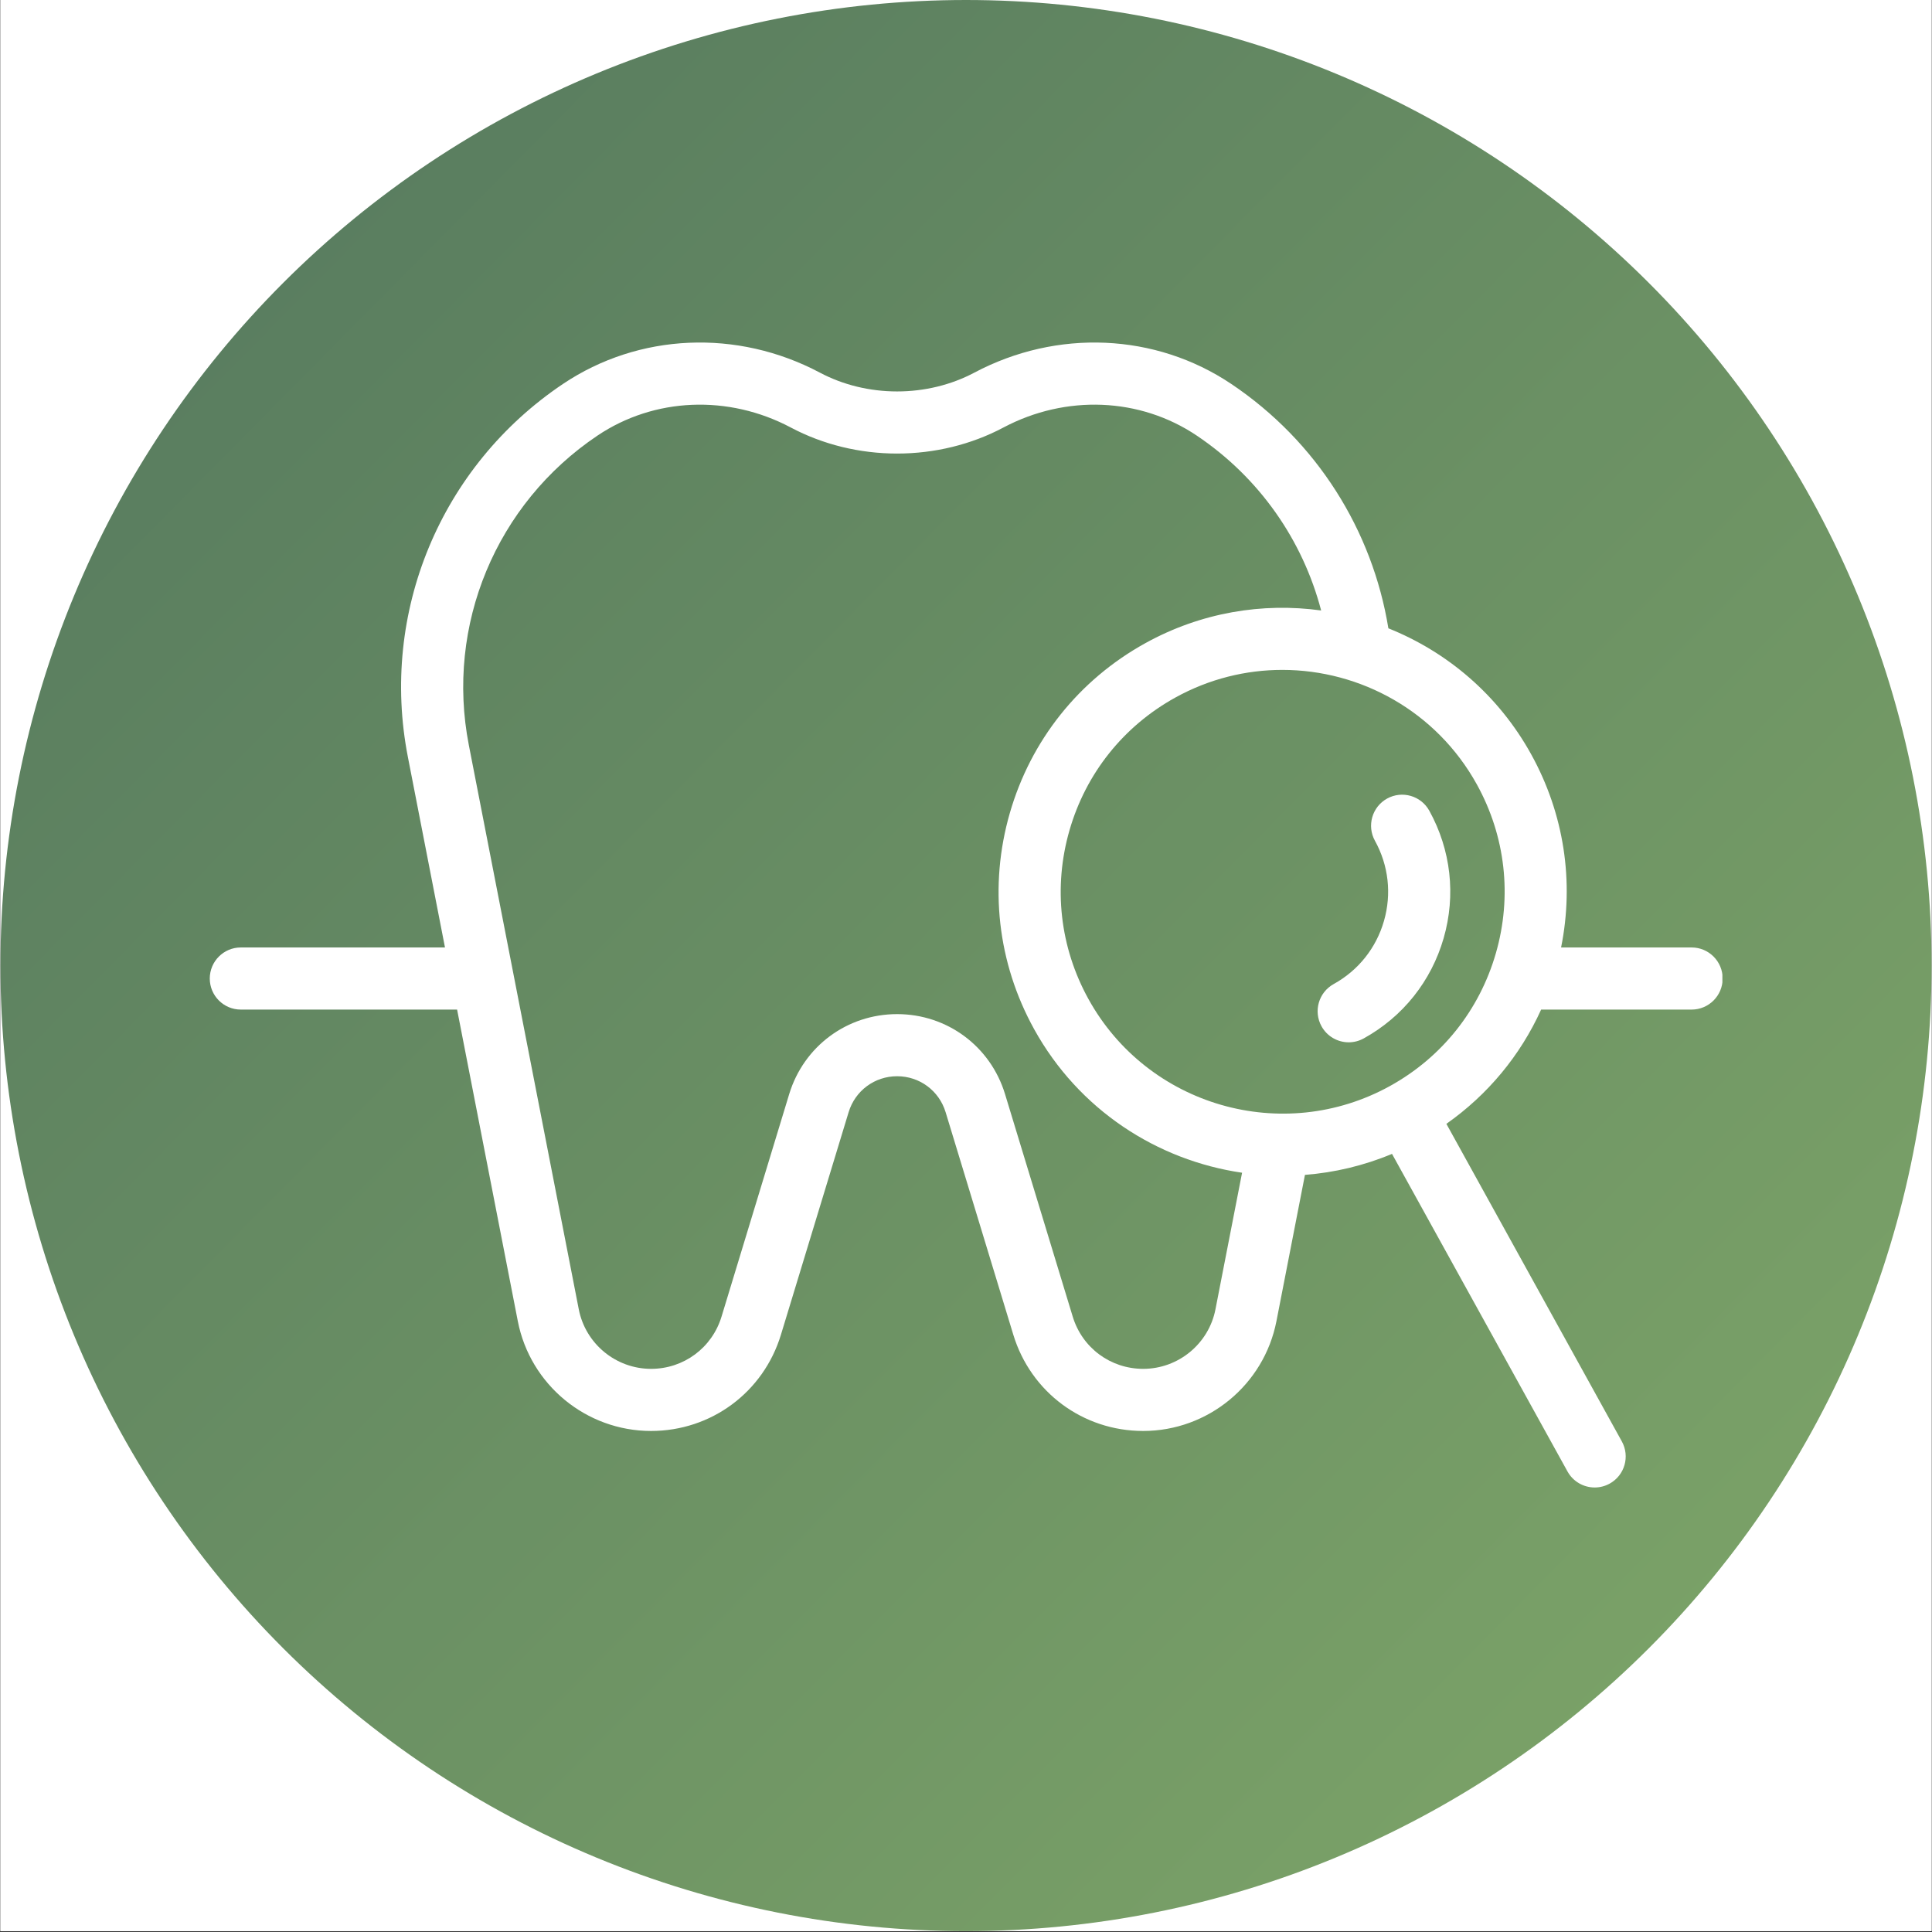
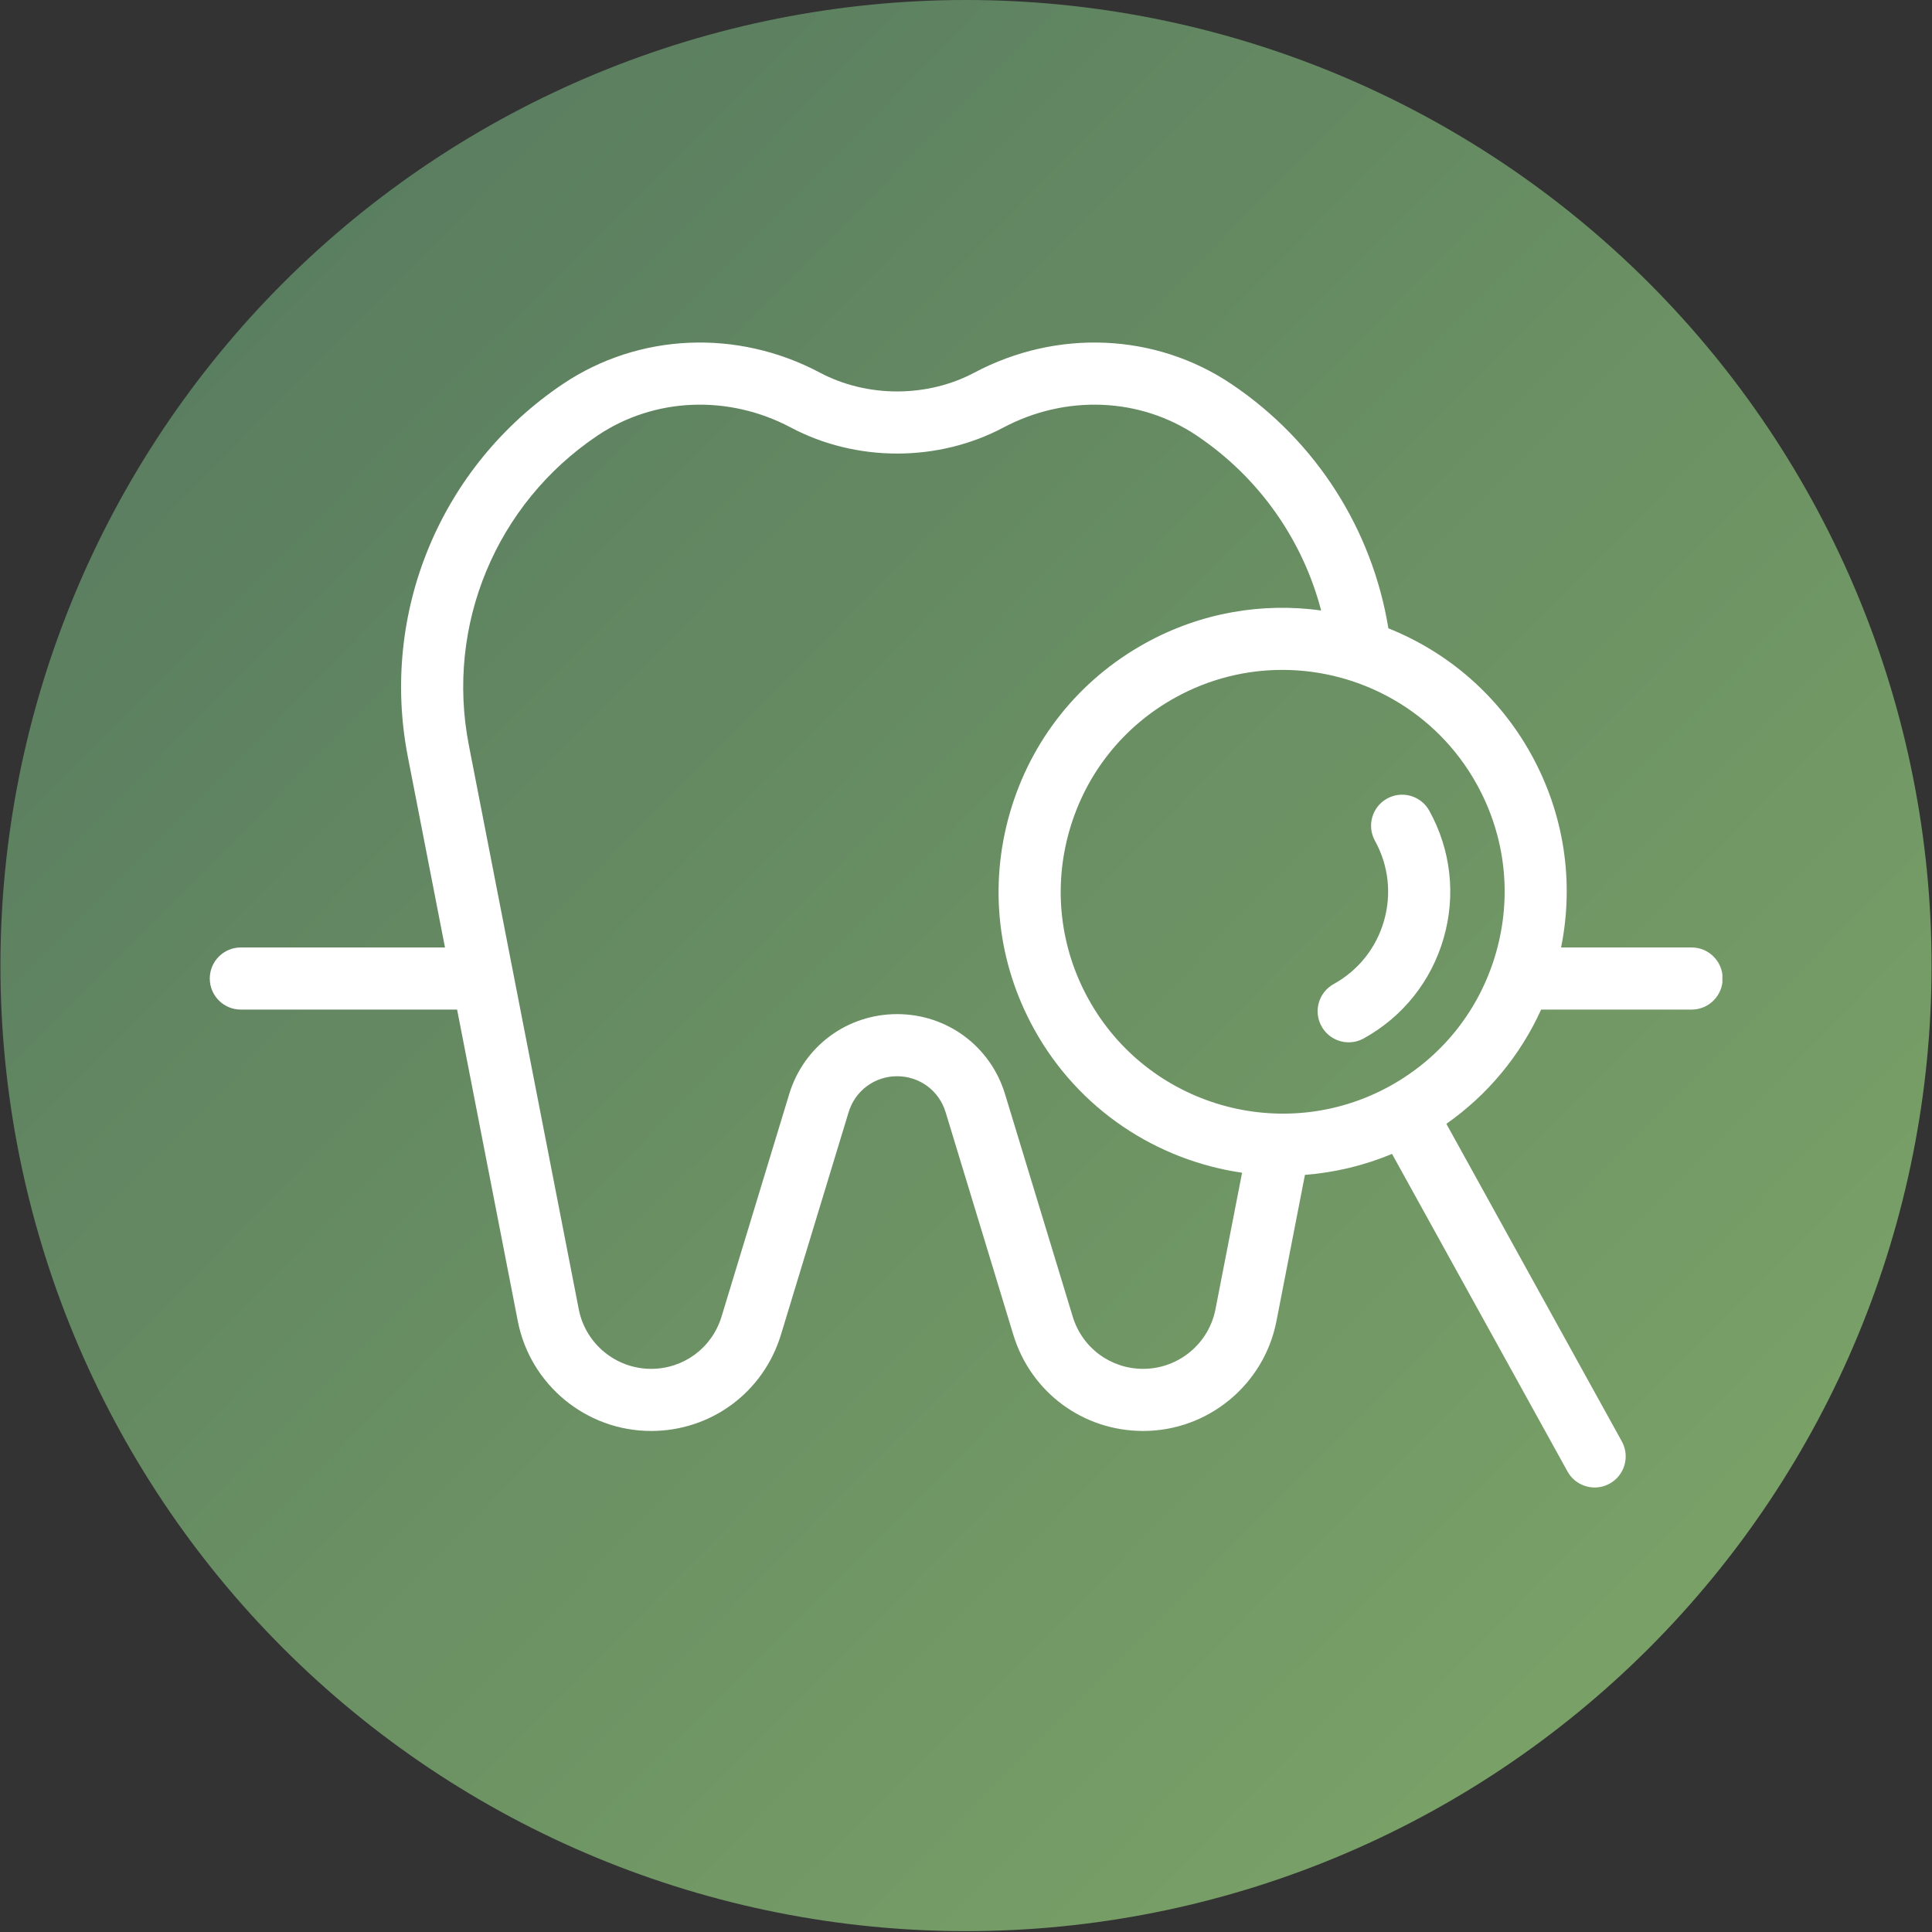
<svg xmlns="http://www.w3.org/2000/svg" width="2250pt" height="2250pt" viewBox="0 0 2250 2250">
  <rect x="0" y="0" width="2250" height="2250" fill="#333333" stroke="none" />
  <defs>
    <clipPath id="clip1">
-       <path d="M 0.5 0 L 2249.5 0 L 2249.5 2249 L 0.5 2249 Z M 0.5 0 " />
-     </clipPath>
+       </clipPath>
    <clipPath id="clip2">
      <path d="M 0.5 0 L 2249.5 0 L 2249.5 2249 L 0.5 2249 Z M 0.5 0 " />
    </clipPath>
    <clipPath id="clip3">
      <path d="M 2249.5 1124.5 C 2249.5 1142.902 2249.047 1161.297 2248.145 1179.676 C 2247.242 1198.059 2245.891 1216.406 2244.086 1234.723 C 2242.281 1253.035 2240.031 1271.297 2237.328 1289.5 C 2234.629 1307.703 2231.484 1325.828 2227.895 1343.879 C 2224.301 1361.93 2220.273 1379.879 2215.801 1397.73 C 2211.328 1415.582 2206.422 1433.316 2201.078 1450.926 C 2195.738 1468.535 2189.965 1486.004 2183.766 1503.332 C 2177.566 1520.66 2170.945 1537.824 2163.902 1554.828 C 2156.859 1571.832 2149.402 1588.648 2141.535 1605.285 C 2133.668 1621.922 2125.395 1638.355 2116.719 1654.586 C 2108.047 1670.816 2098.977 1686.824 2089.516 1702.609 C 2080.055 1718.395 2070.211 1733.938 2059.988 1749.238 C 2049.762 1764.539 2039.168 1779.582 2028.207 1794.363 C 2017.242 1809.145 2005.926 1823.648 1994.25 1837.875 C 1982.574 1852.102 1970.559 1866.031 1958.199 1879.668 C 1945.84 1893.305 1933.156 1906.629 1920.141 1919.641 C 1907.129 1932.656 1893.805 1945.34 1880.168 1957.699 C 1866.531 1970.059 1852.602 1982.074 1838.375 1993.75 C 1824.148 2005.426 1809.645 2016.746 1794.863 2027.707 C 1780.082 2038.672 1765.039 2049.266 1749.738 2059.488 C 1734.438 2069.711 1718.895 2079.555 1703.109 2089.016 C 1687.324 2098.477 1671.316 2107.547 1655.086 2116.223 C 1638.855 2124.895 1622.422 2133.168 1605.785 2141.035 C 1589.148 2148.906 1572.328 2156.359 1555.328 2163.402 C 1538.324 2170.445 1521.16 2177.066 1503.832 2183.266 C 1486.504 2189.469 1469.035 2195.238 1451.426 2200.582 C 1433.812 2205.922 1416.082 2210.828 1398.23 2215.301 C 1380.379 2219.773 1362.43 2223.805 1344.379 2227.395 C 1326.328 2230.984 1308.203 2234.129 1290 2236.828 C 1271.793 2239.531 1253.535 2241.781 1235.219 2243.586 C 1216.906 2245.391 1198.559 2246.742 1180.176 2247.645 C 1161.797 2248.551 1143.402 2249 1125 2249 C 1106.598 2249 1088.203 2248.551 1069.824 2247.645 C 1051.441 2246.742 1033.094 2245.391 1014.781 2243.586 C 996.465 2241.781 978.207 2239.531 960 2236.828 C 941.797 2234.129 923.672 2230.984 905.621 2227.395 C 887.57 2223.805 869.621 2219.773 851.77 2215.301 C 833.918 2210.828 816.188 2205.922 798.574 2200.582 C 780.965 2195.238 763.496 2189.469 746.168 2183.266 C 728.84 2177.066 711.676 2170.445 694.672 2163.402 C 677.672 2156.359 660.852 2148.906 644.215 2141.035 C 627.578 2133.168 611.145 2124.895 594.914 2116.223 C 578.684 2107.547 562.676 2098.477 546.891 2089.016 C 531.105 2079.555 515.562 2069.711 500.262 2059.488 C 484.961 2049.266 469.918 2038.672 455.137 2027.707 C 440.355 2016.746 425.852 2005.426 411.625 1993.75 C 397.398 1982.074 383.469 1970.059 369.832 1957.699 C 356.195 1945.34 342.871 1932.656 329.859 1919.641 C 316.844 1906.629 304.16 1893.305 291.801 1879.668 C 279.441 1866.031 267.426 1852.102 255.75 1837.875 C 244.074 1823.648 232.754 1809.145 221.793 1794.363 C 210.832 1779.582 200.238 1764.539 190.012 1749.238 C 179.789 1733.938 169.945 1718.395 160.484 1702.609 C 151.023 1686.824 141.953 1670.816 133.281 1654.586 C 124.605 1638.355 116.332 1621.922 108.465 1605.285 C 100.594 1588.648 93.141 1571.832 86.098 1554.828 C 79.055 1537.824 72.434 1520.66 66.234 1503.332 C 60.035 1486.004 54.262 1468.535 48.922 1450.926 C 43.578 1433.316 38.672 1415.582 34.199 1397.73 C 29.727 1379.879 25.695 1361.93 22.105 1343.879 C 18.516 1325.828 15.371 1307.703 12.672 1289.5 C 9.969 1271.297 7.719 1253.035 5.914 1234.723 C 4.109 1216.406 2.758 1198.059 1.855 1179.676 C 0.953 1161.297 0.5 1142.902 0.5 1124.5 C 0.5 1106.098 0.953 1087.707 1.855 1069.324 C 2.758 1050.941 4.109 1032.594 5.914 1014.281 C 7.719 995.965 9.969 977.707 12.672 959.504 C 15.371 941.297 18.516 923.172 22.105 905.121 C 25.695 887.07 29.727 869.121 34.199 851.27 C 38.672 833.418 43.578 815.688 48.922 798.074 C 54.262 780.465 60.035 762.996 66.234 745.668 C 72.434 728.34 79.055 711.176 86.098 694.172 C 93.141 677.172 100.594 660.352 108.465 643.715 C 116.332 627.078 124.605 610.645 133.281 594.414 C 141.953 578.184 151.023 562.176 160.484 546.391 C 169.945 530.605 179.789 515.062 190.012 499.762 C 200.238 484.461 210.832 469.418 221.793 454.637 C 232.754 439.855 244.074 425.352 255.75 411.125 C 267.426 396.898 279.441 382.969 291.801 369.332 C 304.16 355.695 316.844 342.371 329.859 329.359 C 342.871 316.348 356.195 303.66 369.832 291.301 C 383.469 278.941 397.398 266.926 411.625 255.25 C 425.852 243.574 440.355 232.258 455.137 221.293 C 469.918 210.332 484.961 199.738 500.262 189.512 C 515.562 179.289 531.105 169.445 546.891 159.984 C 562.676 150.523 578.684 141.457 594.914 132.781 C 611.145 124.105 627.578 115.832 644.215 107.965 C 660.852 100.098 677.668 92.641 694.672 85.598 C 711.676 78.555 728.84 71.934 746.168 65.734 C 763.496 59.535 780.965 53.762 798.574 48.422 C 816.184 43.078 833.918 38.172 851.77 33.699 C 869.621 29.23 887.57 25.199 905.621 21.609 C 923.672 18.016 941.797 14.871 960 12.172 C 978.207 9.473 996.465 7.219 1014.781 5.414 C 1033.094 3.613 1051.441 2.258 1069.824 1.355 C 1088.203 0.453 1106.598 0 1125 0 C 1143.402 0 1161.797 0.453 1180.176 1.355 C 1198.559 2.258 1216.906 3.613 1235.219 5.414 C 1253.535 7.219 1271.793 9.473 1290 12.172 C 1308.203 14.871 1326.328 18.016 1344.379 21.609 C 1362.43 25.199 1380.379 29.23 1398.23 33.699 C 1416.082 38.172 1433.812 43.078 1451.426 48.422 C 1469.035 53.762 1486.504 59.535 1503.832 65.734 C 1521.16 71.934 1538.324 78.555 1555.328 85.598 C 1572.328 92.641 1589.148 100.098 1605.785 107.965 C 1622.422 115.832 1638.855 124.105 1655.086 132.781 C 1671.316 141.457 1687.324 150.523 1703.109 159.984 C 1718.895 169.445 1734.438 179.289 1749.738 189.512 C 1765.039 199.738 1780.082 210.332 1794.863 221.293 C 1809.645 232.258 1824.148 243.574 1838.375 255.25 C 1852.602 266.926 1866.531 278.941 1880.168 291.301 C 1893.805 303.66 1907.129 316.348 1920.141 329.359 C 1933.156 342.371 1945.84 355.695 1958.199 369.332 C 1970.559 382.969 1982.574 396.898 1994.25 411.125 C 2005.926 425.352 2017.242 439.855 2028.207 454.637 C 2039.168 469.418 2049.762 484.461 2059.988 499.762 C 2070.211 515.062 2080.055 530.605 2089.516 546.391 C 2098.977 562.176 2108.047 578.184 2116.719 594.414 C 2125.395 610.645 2133.668 627.078 2141.535 643.715 C 2149.402 660.352 2156.859 677.172 2163.902 694.172 C 2170.945 711.176 2177.566 728.34 2183.766 745.668 C 2189.965 762.996 2195.738 780.465 2201.078 798.074 C 2206.422 815.688 2211.328 833.418 2215.801 851.27 C 2220.273 869.121 2224.301 887.07 2227.895 905.121 C 2231.484 923.172 2234.629 941.297 2237.328 959.504 C 2240.027 977.707 2242.281 995.965 2244.086 1014.281 C 2245.891 1032.594 2247.242 1050.941 2248.145 1069.324 C 2249.047 1087.707 2249.5 1106.098 2249.5 1124.5 Z M 2249.5 1124.5 " />
    </clipPath>
    <linearGradient id="linear0" gradientUnits="userSpaceOnUse" x1="-0" y1="-0" x2="1.005" y2="0.995" gradientTransform="matrix(2249,0,0,2249,0.5,0.001)">
      <stop offset="0" style="stop-color:rgb(32.899%,46.7%,36.899%);stop-opacity:1;" />
      <stop offset="0.016" style="stop-color:rgb(33.035%,46.851%,36.932%);stop-opacity:1;" />
      <stop offset="0.031" style="stop-color:rgb(33.308%,47.153%,36.998%);stop-opacity:1;" />
      <stop offset="0.047" style="stop-color:rgb(33.582%,47.455%,37.065%);stop-opacity:1;" />
      <stop offset="0.062" style="stop-color:rgb(33.855%,47.758%,37.131%);stop-opacity:1;" />
      <stop offset="0.078" style="stop-color:rgb(34.128%,48.061%,37.198%);stop-opacity:1;" />
      <stop offset="0.094" style="stop-color:rgb(34.402%,48.363%,37.263%);stop-opacity:1;" />
      <stop offset="0.109" style="stop-color:rgb(34.676%,48.666%,37.331%);stop-opacity:1;" />
      <stop offset="0.125" style="stop-color:rgb(34.949%,48.969%,37.396%);stop-opacity:1;" />
      <stop offset="0.141" style="stop-color:rgb(35.222%,49.271%,37.463%);stop-opacity:1;" />
      <stop offset="0.156" style="stop-color:rgb(35.495%,49.574%,37.529%);stop-opacity:1;" />
      <stop offset="0.172" style="stop-color:rgb(35.768%,49.876%,37.596%);stop-opacity:1;" />
      <stop offset="0.188" style="stop-color:rgb(36.041%,50.18%,37.662%);stop-opacity:1;" />
      <stop offset="0.203" style="stop-color:rgb(36.314%,50.482%,37.729%);stop-opacity:1;" />
      <stop offset="0.219" style="stop-color:rgb(36.588%,50.784%,37.794%);stop-opacity:1;" />
      <stop offset="0.234" style="stop-color:rgb(36.861%,51.088%,37.862%);stop-opacity:1;" />
      <stop offset="0.25" style="stop-color:rgb(37.135%,51.39%,37.927%);stop-opacity:1;" />
      <stop offset="0.266" style="stop-color:rgb(37.408%,51.692%,37.994%);stop-opacity:1;" />
      <stop offset="0.281" style="stop-color:rgb(37.682%,51.996%,38.062%);stop-opacity:1;" />
      <stop offset="0.297" style="stop-color:rgb(37.955%,52.298%,38.127%);stop-opacity:1;" />
      <stop offset="0.312" style="stop-color:rgb(38.228%,52.6%,38.194%);stop-opacity:1;" />
      <stop offset="0.328" style="stop-color:rgb(38.501%,52.904%,38.26%);stop-opacity:1;" />
      <stop offset="0.344" style="stop-color:rgb(38.774%,53.206%,38.327%);stop-opacity:1;" />
      <stop offset="0.359" style="stop-color:rgb(39.047%,53.508%,38.393%);stop-opacity:1;" />
      <stop offset="0.375" style="stop-color:rgb(39.32%,53.812%,38.46%);stop-opacity:1;" />
      <stop offset="0.391" style="stop-color:rgb(39.595%,54.114%,38.525%);stop-opacity:1;" />
      <stop offset="0.406" style="stop-color:rgb(39.868%,54.416%,38.593%);stop-opacity:1;" />
      <stop offset="0.422" style="stop-color:rgb(40.141%,54.72%,38.658%);stop-opacity:1;" />
      <stop offset="0.438" style="stop-color:rgb(40.414%,55.022%,38.725%);stop-opacity:1;" />
      <stop offset="0.453" style="stop-color:rgb(40.688%,55.324%,38.791%);stop-opacity:1;" />
      <stop offset="0.469" style="stop-color:rgb(40.961%,55.627%,38.858%);stop-opacity:1;" />
      <stop offset="0.484" style="stop-color:rgb(41.234%,55.93%,38.924%);stop-opacity:1;" />
      <stop offset="0.498" style="stop-color:rgb(41.507%,56.232%,38.991%);stop-opacity:1;" />
      <stop offset="0.5" style="stop-color:rgb(41.644%,56.384%,39.024%);stop-opacity:1;" />
      <stop offset="0.502" style="stop-color:rgb(41.78%,56.535%,39.056%);stop-opacity:1;" />
      <stop offset="0.516" style="stop-color:rgb(41.917%,56.686%,39.09%);stop-opacity:1;" />
      <stop offset="0.531" style="stop-color:rgb(42.055%,56.837%,39.124%);stop-opacity:1;" />
      <stop offset="0.547" style="stop-color:rgb(42.328%,57.14%,39.189%);stop-opacity:1;" />
      <stop offset="0.562" style="stop-color:rgb(42.601%,57.443%,39.256%);stop-opacity:1;" />
      <stop offset="0.578" style="stop-color:rgb(42.874%,57.745%,39.322%);stop-opacity:1;" />
      <stop offset="0.594" style="stop-color:rgb(43.147%,58.047%,39.389%);stop-opacity:1;" />
      <stop offset="0.609" style="stop-color:rgb(43.42%,58.351%,39.455%);stop-opacity:1;" />
      <stop offset="0.625" style="stop-color:rgb(43.694%,58.653%,39.522%);stop-opacity:1;" />
      <stop offset="0.641" style="stop-color:rgb(43.967%,58.955%,39.587%);stop-opacity:1;" />
      <stop offset="0.656" style="stop-color:rgb(44.24%,59.259%,39.655%);stop-opacity:1;" />
      <stop offset="0.672" style="stop-color:rgb(44.514%,59.561%,39.72%);stop-opacity:1;" />
      <stop offset="0.688" style="stop-color:rgb(44.788%,59.863%,39.787%);stop-opacity:1;" />
      <stop offset="0.703" style="stop-color:rgb(45.061%,60.167%,39.853%);stop-opacity:1;" />
      <stop offset="0.719" style="stop-color:rgb(45.334%,60.469%,39.92%);stop-opacity:1;" />
      <stop offset="0.734" style="stop-color:rgb(45.607%,60.771%,39.986%);stop-opacity:1;" />
      <stop offset="0.75" style="stop-color:rgb(45.88%,61.075%,40.053%);stop-opacity:1;" />
      <stop offset="0.766" style="stop-color:rgb(46.153%,61.377%,40.118%);stop-opacity:1;" />
      <stop offset="0.781" style="stop-color:rgb(46.426%,61.679%,40.186%);stop-opacity:1;" />
      <stop offset="0.797" style="stop-color:rgb(46.7%,61.983%,40.251%);stop-opacity:1;" />
      <stop offset="0.812" style="stop-color:rgb(46.974%,62.285%,40.318%);stop-opacity:1;" />
      <stop offset="0.828" style="stop-color:rgb(47.247%,62.587%,40.384%);stop-opacity:1;" />
      <stop offset="0.844" style="stop-color:rgb(47.52%,62.891%,40.451%);stop-opacity:1;" />
      <stop offset="0.859" style="stop-color:rgb(47.794%,63.193%,40.517%);stop-opacity:1;" />
      <stop offset="0.875" style="stop-color:rgb(48.067%,63.495%,40.584%);stop-opacity:1;" />
      <stop offset="0.891" style="stop-color:rgb(48.34%,63.799%,40.649%);stop-opacity:1;" />
      <stop offset="0.906" style="stop-color:rgb(48.613%,64.101%,40.717%);stop-opacity:1;" />
      <stop offset="0.922" style="stop-color:rgb(48.886%,64.403%,40.784%);stop-opacity:1;" />
      <stop offset="0.938" style="stop-color:rgb(49.159%,64.706%,40.849%);stop-opacity:1;" />
      <stop offset="0.953" style="stop-color:rgb(49.434%,65.009%,40.916%);stop-opacity:1;" />
      <stop offset="0.969" style="stop-color:rgb(49.707%,65.311%,40.982%);stop-opacity:1;" />
      <stop offset="0.984" style="stop-color:rgb(49.98%,65.614%,41.049%);stop-opacity:1;" />
      <stop offset="1" style="stop-color:rgb(50.253%,65.916%,41.115%);stop-opacity:1;" />
    </linearGradient>
    <clipPath id="clip4">
-       <path d="M 244.168 398 L 2005.887 398 L 2005.887 1732.828 L 244.168 1732.828 Z M 244.168 398 " />
+       <path d="M 244.168 398 L 2005.887 398 L 2005.887 1732.828 L 244.168 1732.828 Z " />
    </clipPath>
  </defs>
  <g id="surface1">
    <g clip-path="url(#clip1)" clip-rule="nonzero">
      <path style=" stroke:none;fill-rule:nonzero;fill:rgb(100%,100%,100%);fill-opacity:1;" d="M 0.5 0 L 2249.5 0 L 2249.5 2249 L 0.5 2249 Z M 0.5 0 " />
      <path style=" stroke:none;fill-rule:nonzero;fill:rgb(100%,100%,100%);fill-opacity:1;" d="M 0.5 0 L 2249.5 0 L 2249.5 2249 L 0.5 2249 Z M 0.5 0 " />
    </g>
    <g clip-path="url(#clip2)" clip-rule="nonzero">
      <g clip-path="url(#clip3)" clip-rule="nonzero">
        <path style=" stroke:none;fill-rule:nonzero;fill:url(#linear0);" d="M 0.5 0 L 0.5 2249 L 2249.5 2249 L 2249.5 0 Z M 0.5 0 " />
      </g>
    </g>
    <g clip-path="url(#clip4)" clip-rule="nonzero">
      <path style=" stroke:none;fill-rule:nonzero;fill:rgb(100%,100%,100%);fill-opacity:1;" d="M 1742.082 1110.105 C 1722.977 1176.441 1679.18 1231.355 1618.789 1264.754 C 1494.062 1333.672 1336.562 1288.262 1267.641 1163.551 C 1234.262 1103.129 1226.406 1033.328 1245.512 966.988 C 1264.617 900.668 1308.414 845.738 1368.824 812.355 C 1408.328 790.527 1451.133 780.16 1493.375 780.16 C 1584.441 780.16 1672.879 828.359 1719.957 913.562 C 1753.348 973.984 1761.207 1043.785 1742.082 1110.105 Z M 1415.531 1524.773 C 1407.711 1564.973 1372.285 1594.152 1331.352 1594.152 C 1293.332 1594.152 1260.344 1569.707 1249.293 1533.34 L 1170.461 1274.184 C 1153.508 1218.48 1103.004 1181.035 1044.781 1181.035 C 986.562 1181.035 936.055 1218.48 919.102 1274.184 L 840.293 1533.34 C 829.219 1569.707 796.25 1594.152 758.23 1594.152 C 717.277 1594.152 681.871 1564.973 674.031 1524.773 L 546.004 867.746 C 518.793 728.164 577.633 586.652 695.91 507.227 C 761.973 462.879 848.238 459.309 921.012 497.902 C 958.395 517.734 1001.184 528.211 1044.781 528.211 C 1088.383 528.211 1131.188 517.734 1168.555 497.902 C 1241.328 459.309 1327.59 462.859 1393.652 507.227 C 1466.887 556.398 1517.266 629.379 1538.598 710.961 C 1470.363 701.527 1398.633 713.219 1333.844 749.039 C 1256.512 791.781 1200.48 862.059 1176.008 946.961 C 1151.547 1031.863 1161.613 1121.215 1204.332 1198.539 C 1256.301 1292.59 1347.617 1351.352 1446.523 1365.762 Z M 1970.043 1103.41 L 1818.035 1103.41 C 1833.504 1026.703 1821.531 947.824 1783.262 878.574 C 1744.961 809.23 1685.258 759.09 1616.898 731.73 C 1598.34 617.844 1533.742 514.152 1433.969 447.16 C 1345.727 387.918 1231.031 382.867 1134.668 434 C 1107.684 448.305 1076.605 455.867 1044.781 455.867 C 1012.961 455.867 981.883 448.305 954.898 434 C 858.531 382.867 743.84 387.918 655.598 447.16 C 513.09 542.852 442.203 713.379 475.016 881.594 L 518.227 1103.41 L 280.465 1103.41 C 260.477 1103.41 244.301 1119.605 244.301 1139.582 C 244.301 1159.559 260.477 1175.754 280.465 1175.754 L 532.336 1175.754 L 603.043 1538.621 C 617.469 1612.715 682.738 1666.496 758.23 1666.496 C 828.301 1666.496 889.082 1621.438 909.48 1554.395 L 988.309 1295.238 C 995.922 1270.211 1018.613 1253.379 1044.781 1253.379 C 1070.953 1253.379 1093.645 1270.211 1101.254 1295.238 L 1180.086 1554.395 C 1200.48 1621.438 1261.266 1666.496 1331.352 1666.496 C 1406.828 1666.496 1472.094 1612.715 1486.539 1538.621 L 1519.738 1368.254 C 1553.961 1365.621 1588.184 1357.586 1621.137 1343.809 L 1825.484 1713.637 C 1832.074 1725.574 1844.434 1732.32 1857.168 1732.32 C 1863.082 1732.32 1869.07 1730.875 1874.633 1727.801 C 1892.113 1718.141 1898.434 1696.133 1888.777 1678.648 L 1684.445 1308.82 C 1732.672 1274.91 1770.551 1229.254 1794.793 1175.754 L 1970.043 1175.754 C 1990.016 1175.754 2006.207 1159.559 2006.207 1139.582 C 2006.207 1119.605 1990.016 1103.41 1970.043 1103.41 " />
    </g>
    <path style=" stroke:none;fill-rule:nonzero;fill:rgb(100%,100%,100%);fill-opacity:1;" d="M 1615.414 930.004 C 1597.934 939.664 1591.594 961.691 1601.254 979.156 C 1617.109 1007.875 1620.855 1041.047 1611.758 1072.555 C 1602.684 1104.062 1581.879 1130.168 1553.184 1146.027 C 1535.703 1155.691 1529.363 1177.695 1539.023 1195.184 C 1545.609 1207.121 1557.969 1213.871 1570.703 1213.871 C 1576.617 1213.871 1582.621 1212.402 1588.168 1209.348 C 1633.762 1184.145 1666.836 1142.672 1681.266 1092.582 C 1695.711 1042.492 1689.758 989.789 1664.559 944.168 C 1654.898 926.684 1632.898 920.344 1615.414 930.004 " />
  </g>
</svg>